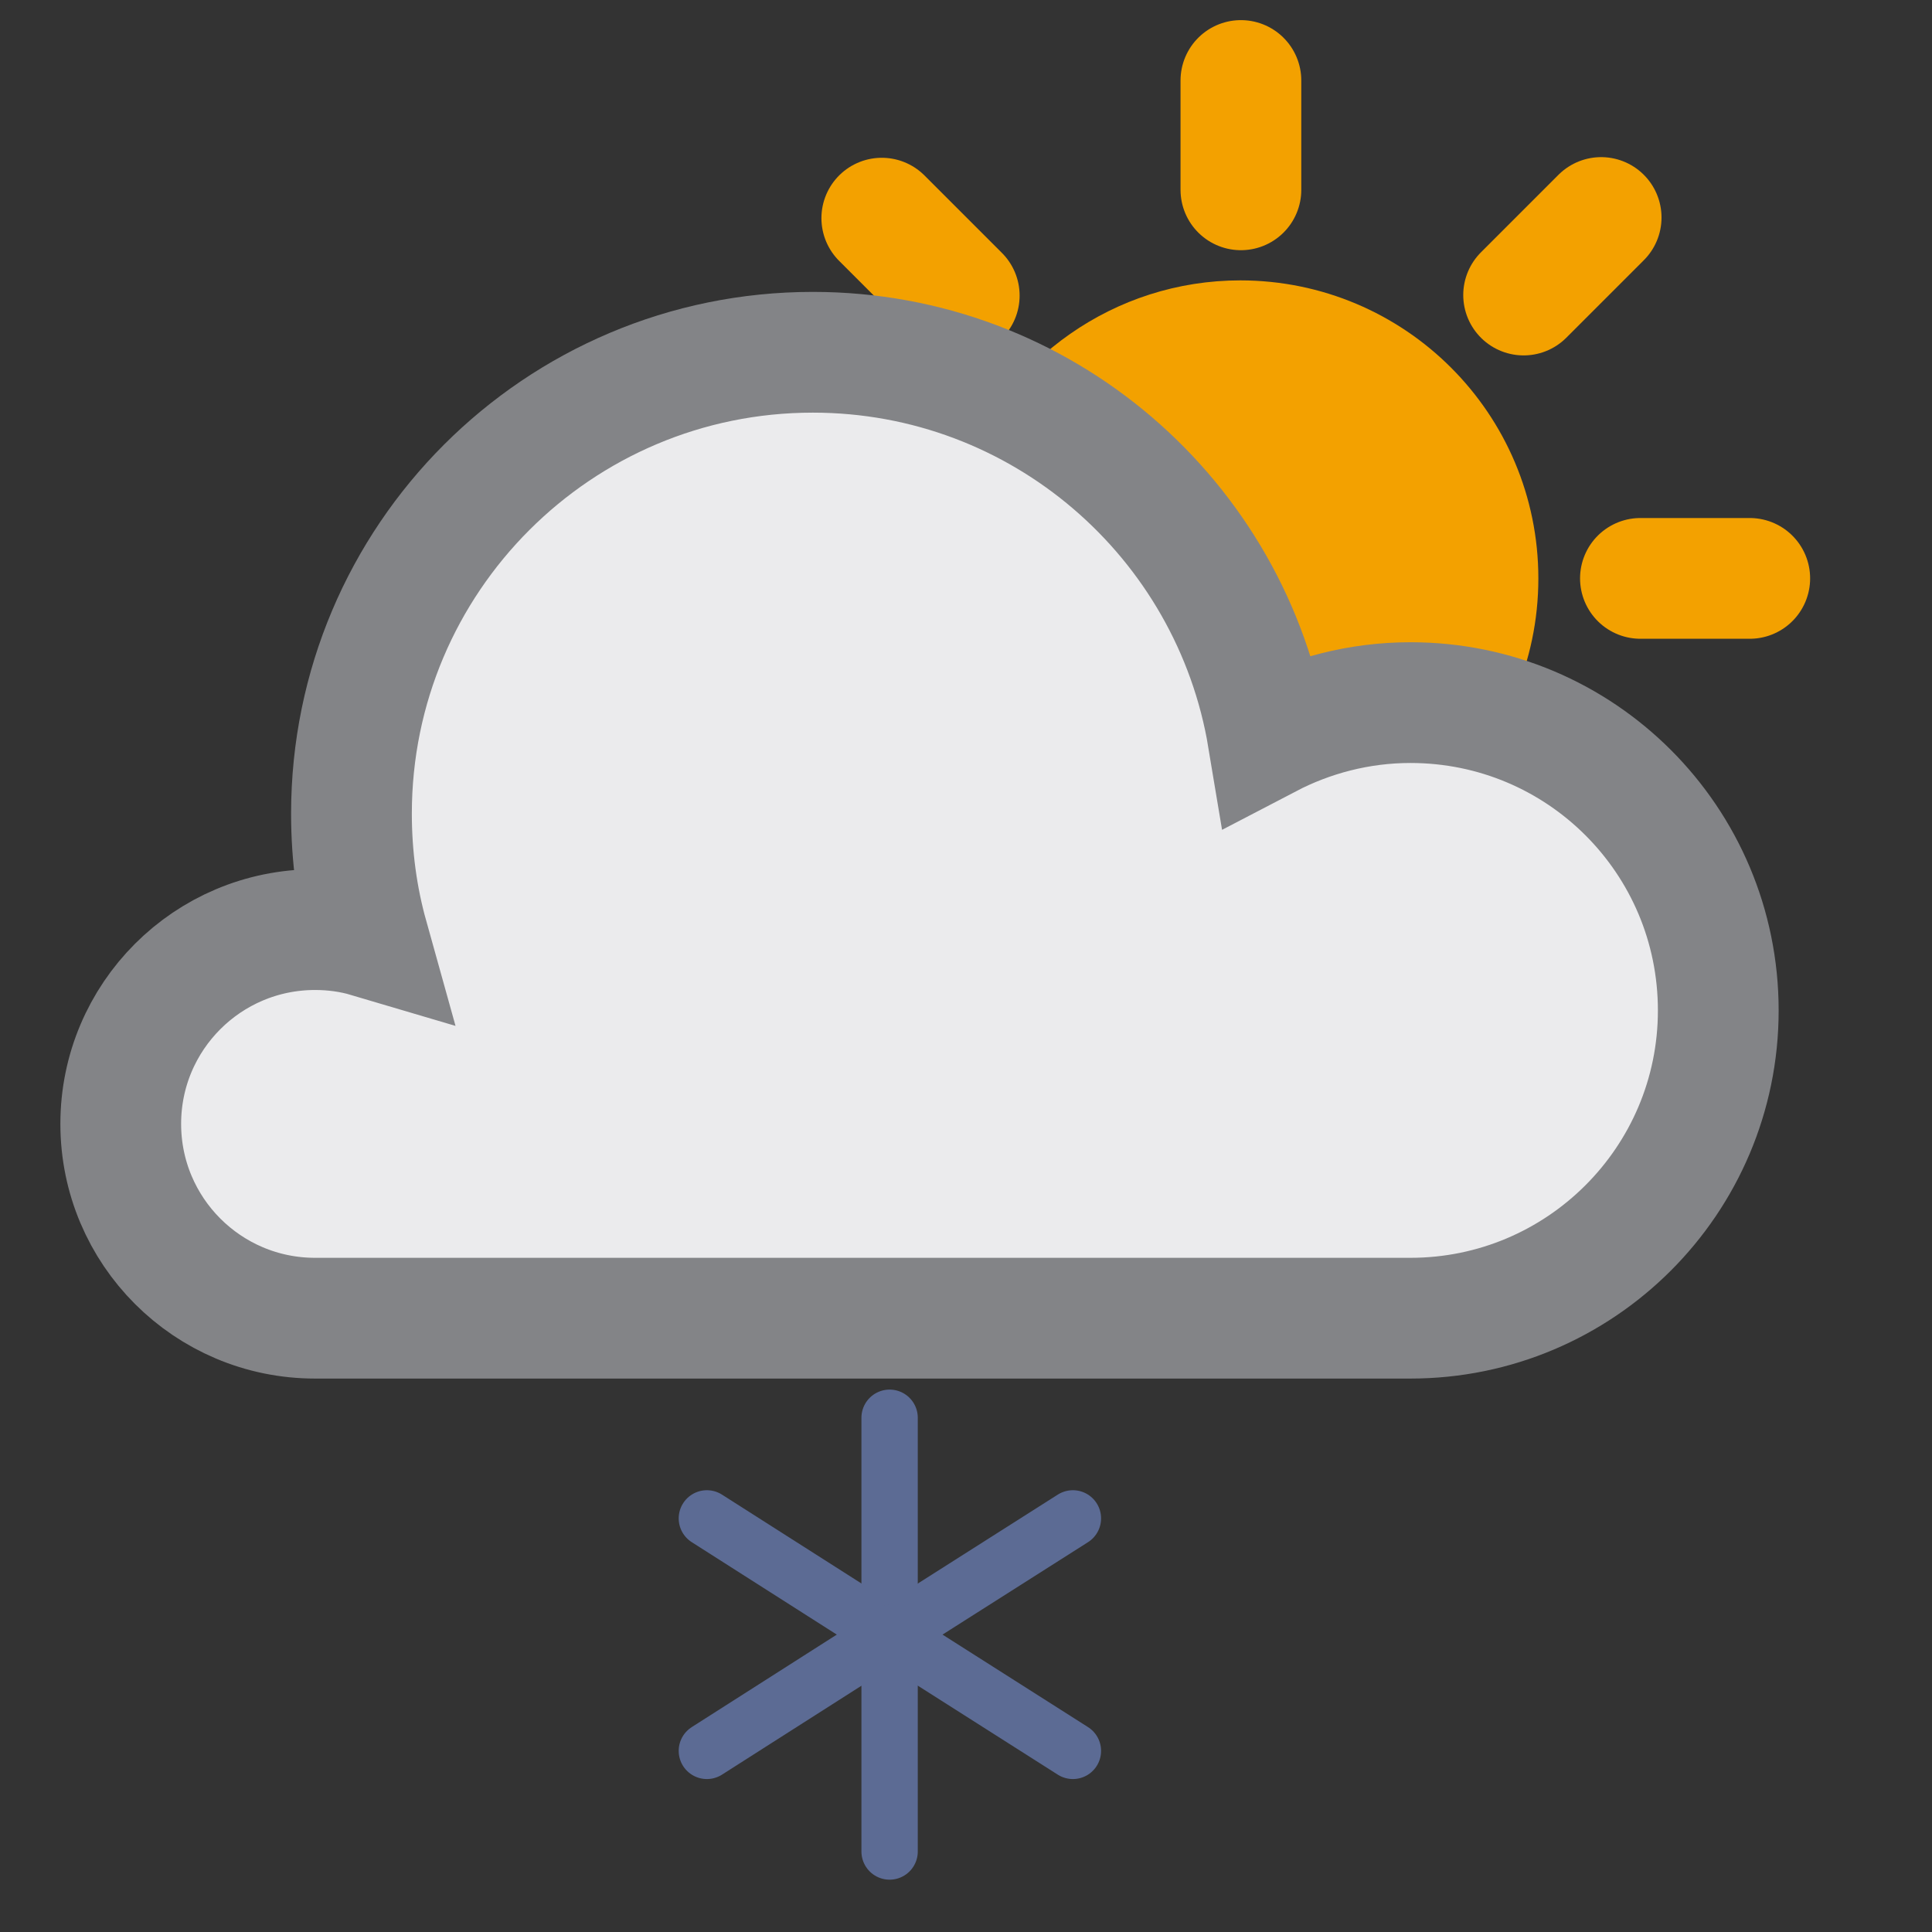
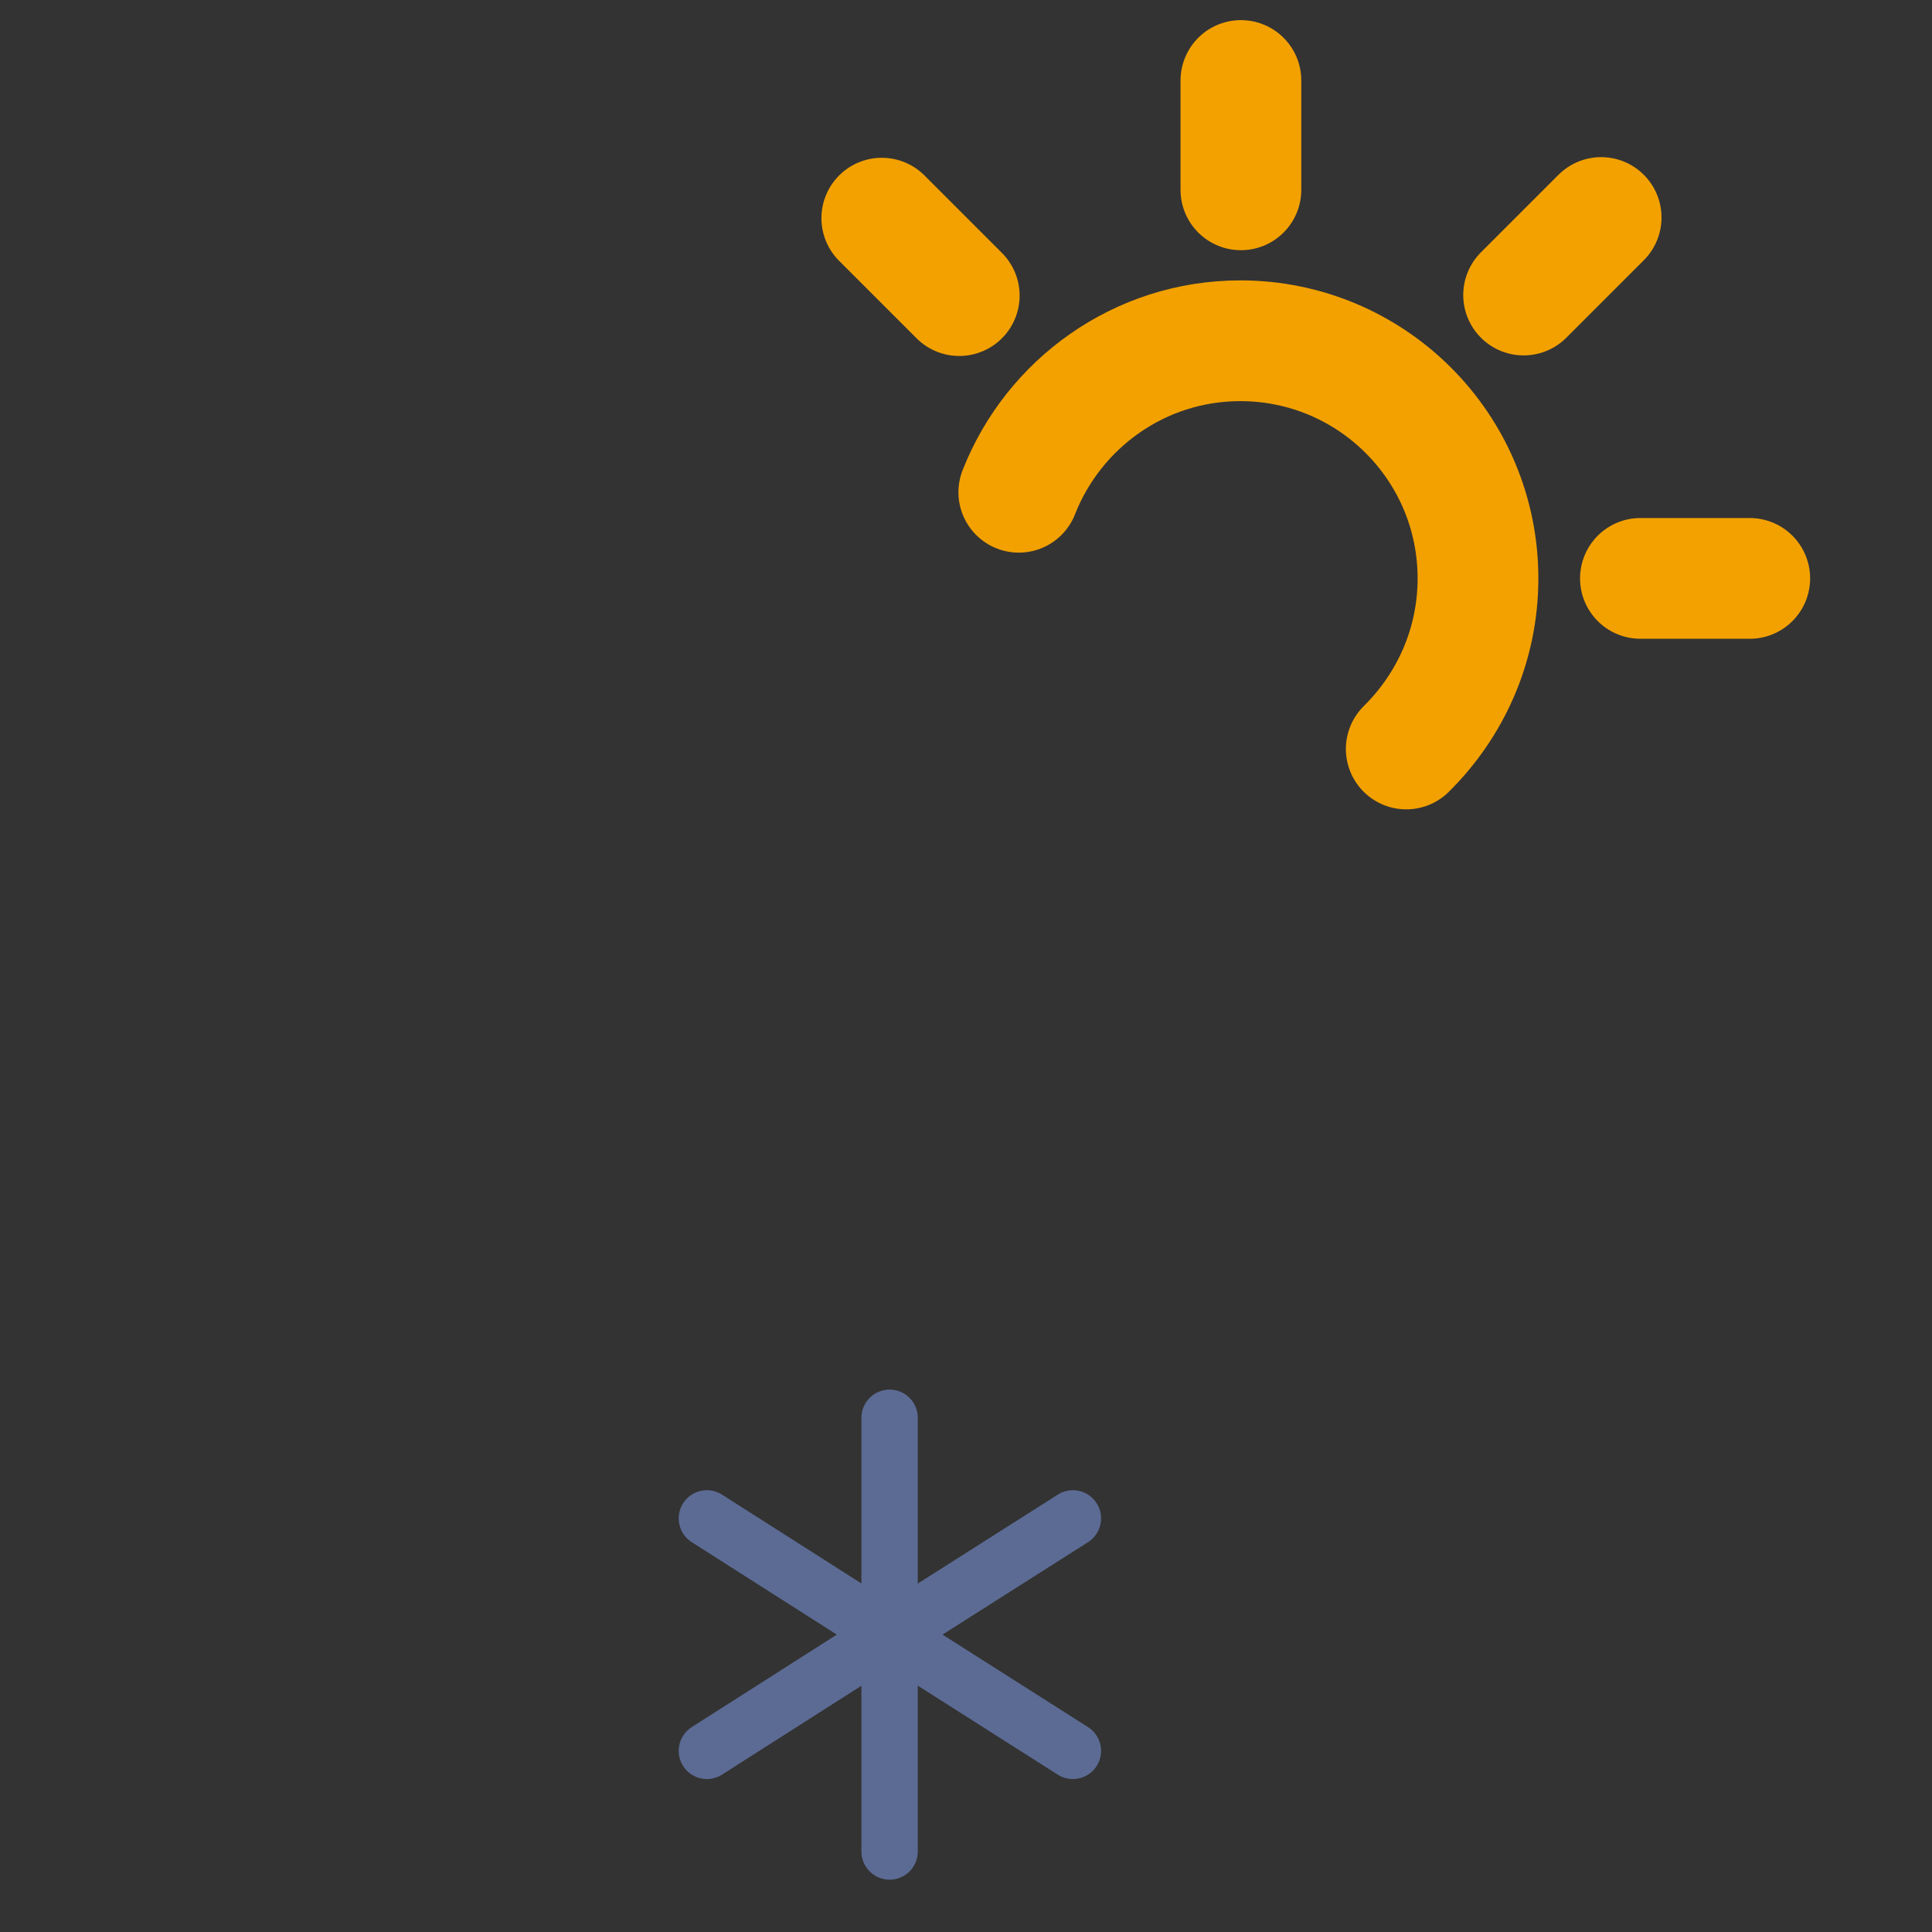
<svg xmlns="http://www.w3.org/2000/svg" width="24" height="24" viewBox="0 0 24 24" fill="none">
  <rect x="0" y="0" width="24" height="24" fill="#333333" stroke="none" />
  <path d="M15.415 1V2.358" stroke="#F3A100" stroke-width="1.5" stroke-miterlimit="10" stroke-linecap="round" />
-   <path d="M12.656 6.115C13.087 5.016 14.157 4.233 15.407 4.233C17.038 4.233 18.36 5.554 18.36 7.185C18.36 8.018 18.015 8.765 17.469 9.304" fill="#F3A100" />
  <path d="M12.656 6.115C13.087 5.016 14.157 4.233 15.407 4.233C17.038 4.233 18.36 5.554 18.36 7.185C18.36 8.018 18.015 8.765 17.469 9.304" stroke="#F3A100" stroke-width="1.5" stroke-miterlimit="10" stroke-linecap="round" />
  <path d="M21.736 7.185H20.378" stroke="#F3A100" stroke-width="1.5" stroke-miterlimit="10" stroke-linecap="round" />
  <path d="M11.916 3.672L10.954 2.71" stroke="#F3A100" stroke-width="1.5" stroke-miterlimit="10" stroke-linecap="round" />
  <path d="M18.927 3.665L19.89 2.702" stroke="#F3A100" stroke-width="1.5" stroke-miterlimit="10" stroke-linecap="round" />
-   <path d="M17.521 8.728C16.885 8.728 16.28 8.889 15.751 9.165C15.299 6.445 12.939 4.376 10.097 4.376C6.932 4.376 4.366 6.943 4.366 10.107C4.366 10.636 4.435 11.149 4.572 11.64C4.366 11.579 4.143 11.548 3.914 11.548C2.58 11.548 1.5 12.628 1.5 13.961C1.5 15.294 2.58 16.375 3.914 16.375H17.146C17.146 16.375 17.398 16.375 17.521 16.375C19.628 16.375 21.345 14.666 21.345 12.552C21.345 10.437 19.636 8.728 17.521 8.728Z" fill="#EBEBED" stroke="#838487" stroke-width="1.5" stroke-miterlimit="10" stroke-linecap="round" />
  <path d="M11.051 17.612V20.37" stroke="#5C6B94" stroke-width="0.7" stroke-miterlimit="10" stroke-linecap="round" />
  <path d="M13.328 18.862L11.022 20.327" stroke="#5C6B94" stroke-width="0.7" stroke-miterlimit="10" stroke-linecap="round" />
  <path d="M8.781 18.862L11.08 20.327" stroke="#5C6B94" stroke-width="0.7" stroke-miterlimit="10" stroke-linecap="round" />
  <path d="M11.051 23V20.234" stroke="#5C6B94" stroke-width="0.7" stroke-miterlimit="10" stroke-linecap="round" />
  <path d="M13.328 21.75L11.022 20.284" stroke="#5C6B94" stroke-width="0.7" stroke-miterlimit="10" stroke-linecap="round" />
  <path d="M8.781 21.75L11.08 20.284" stroke="#5C6B94" stroke-width="0.7" stroke-miterlimit="10" stroke-linecap="round" />
</svg>